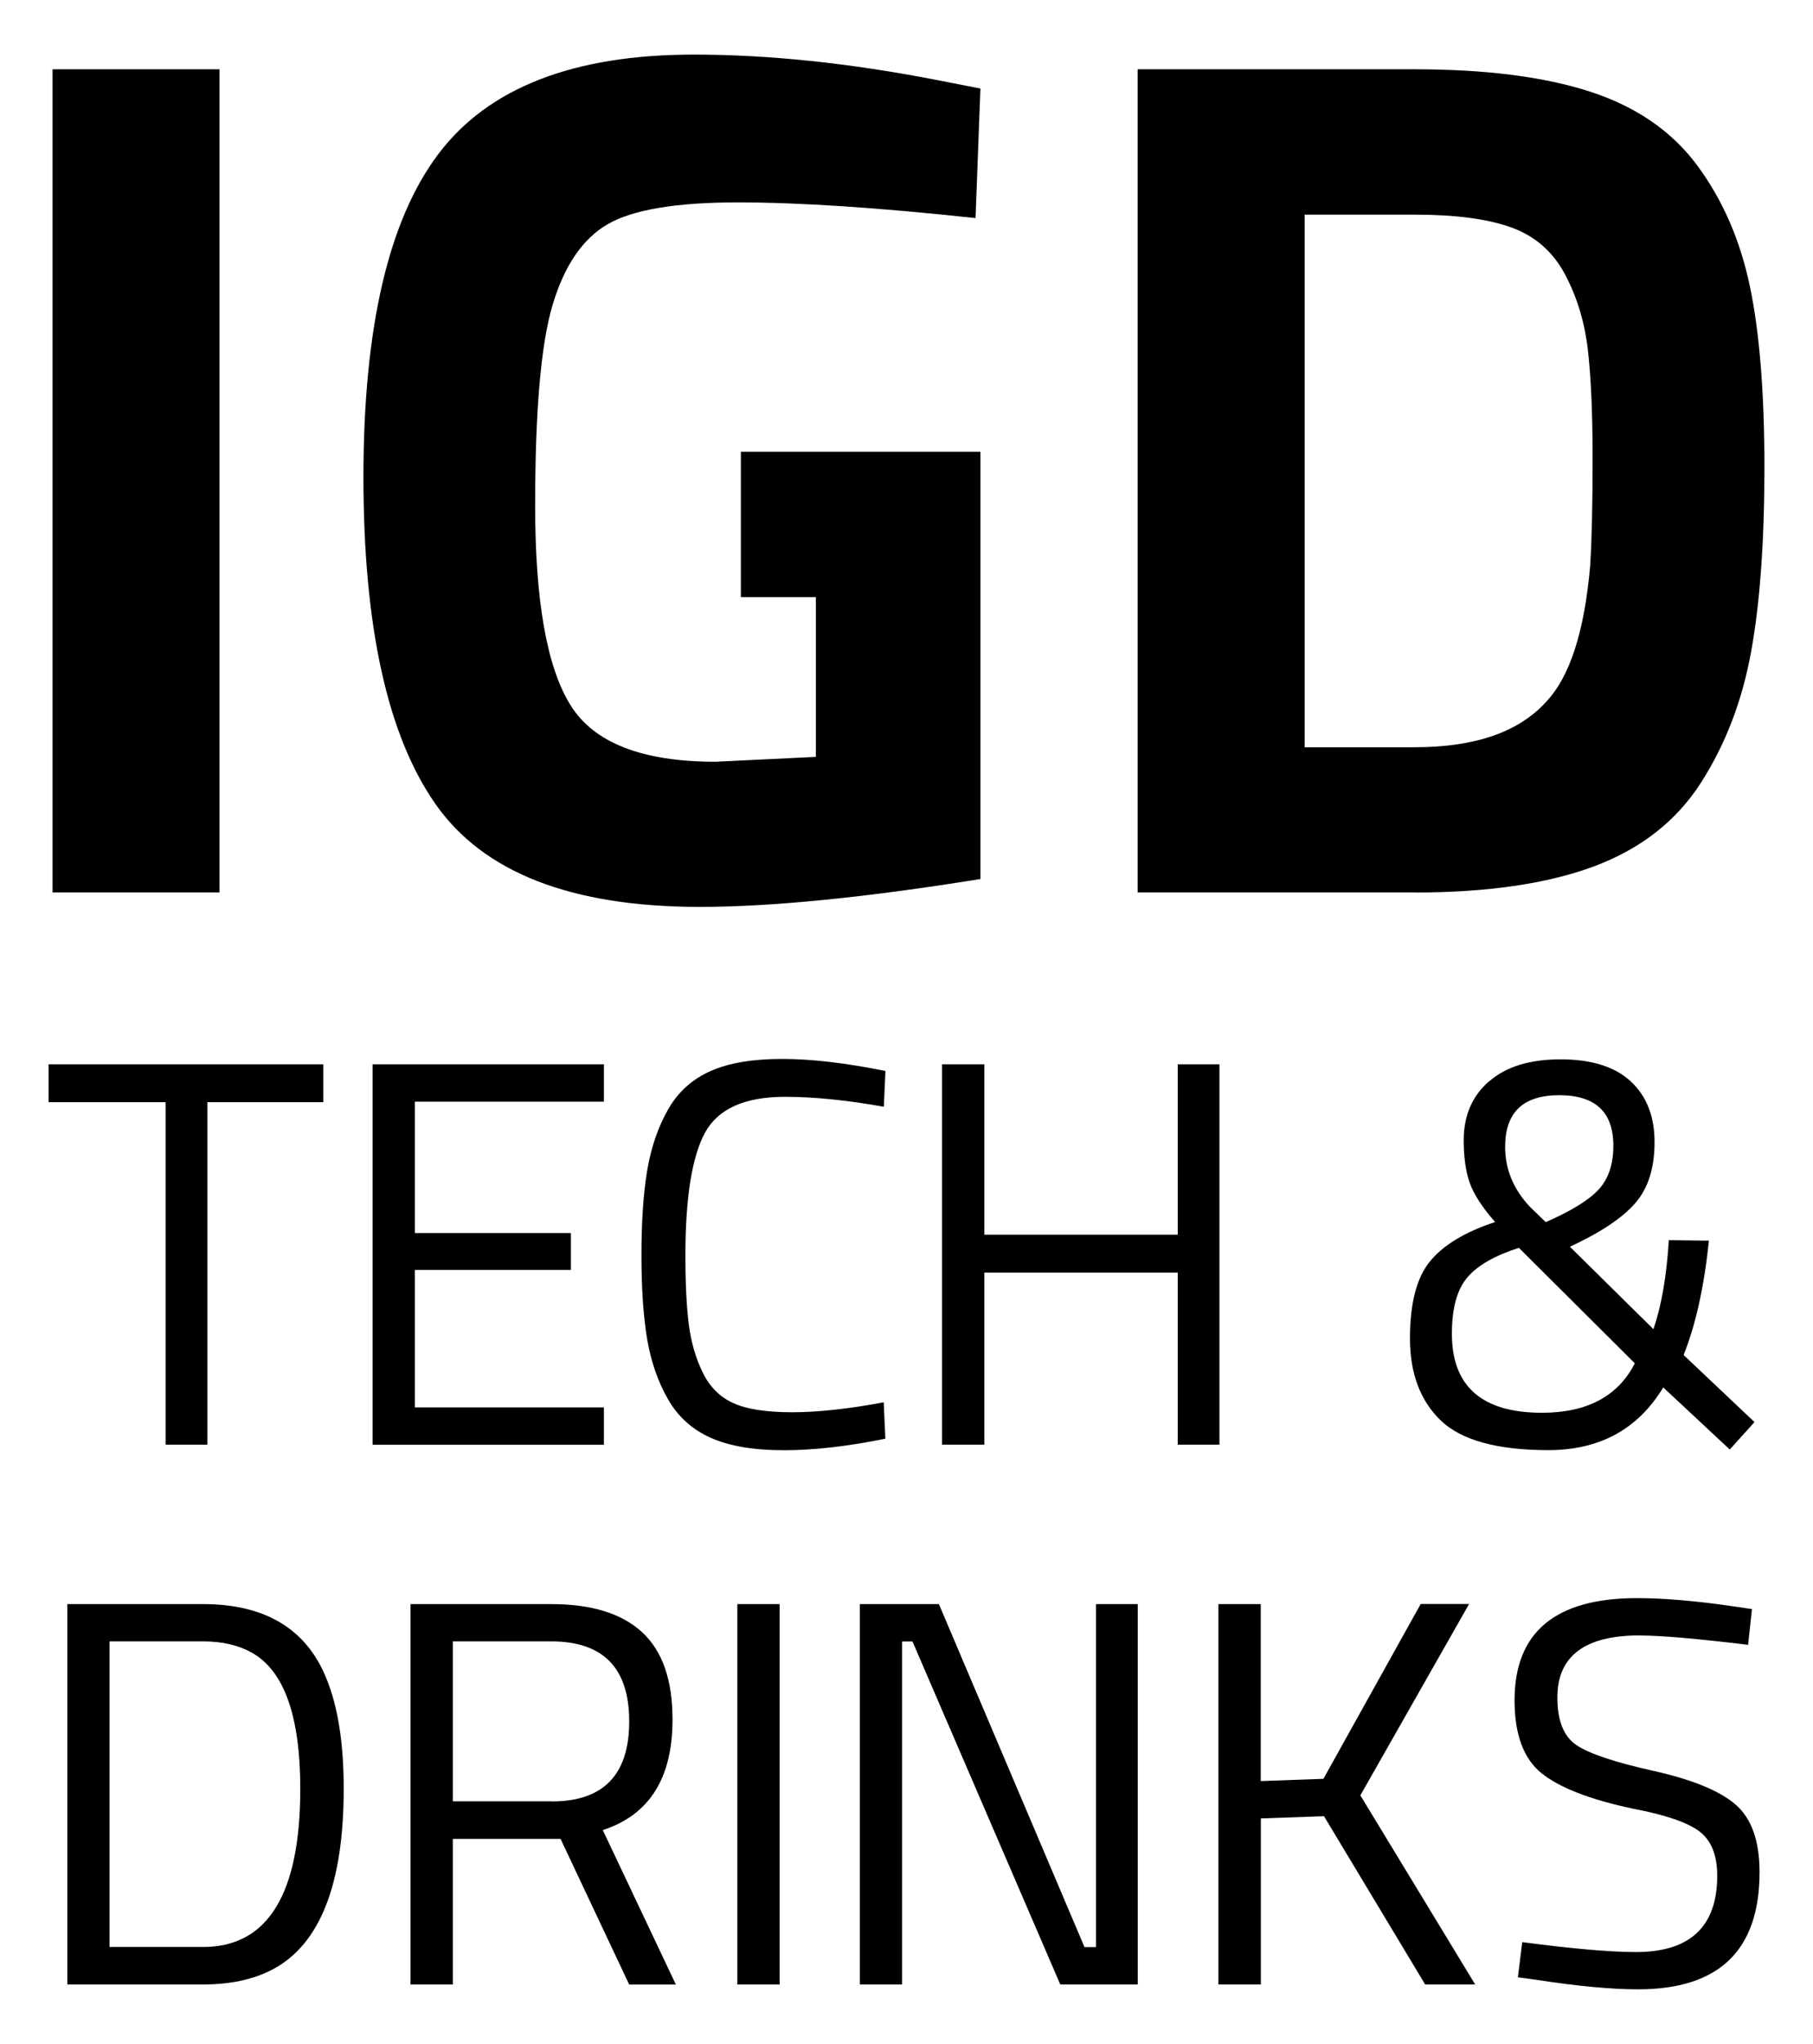
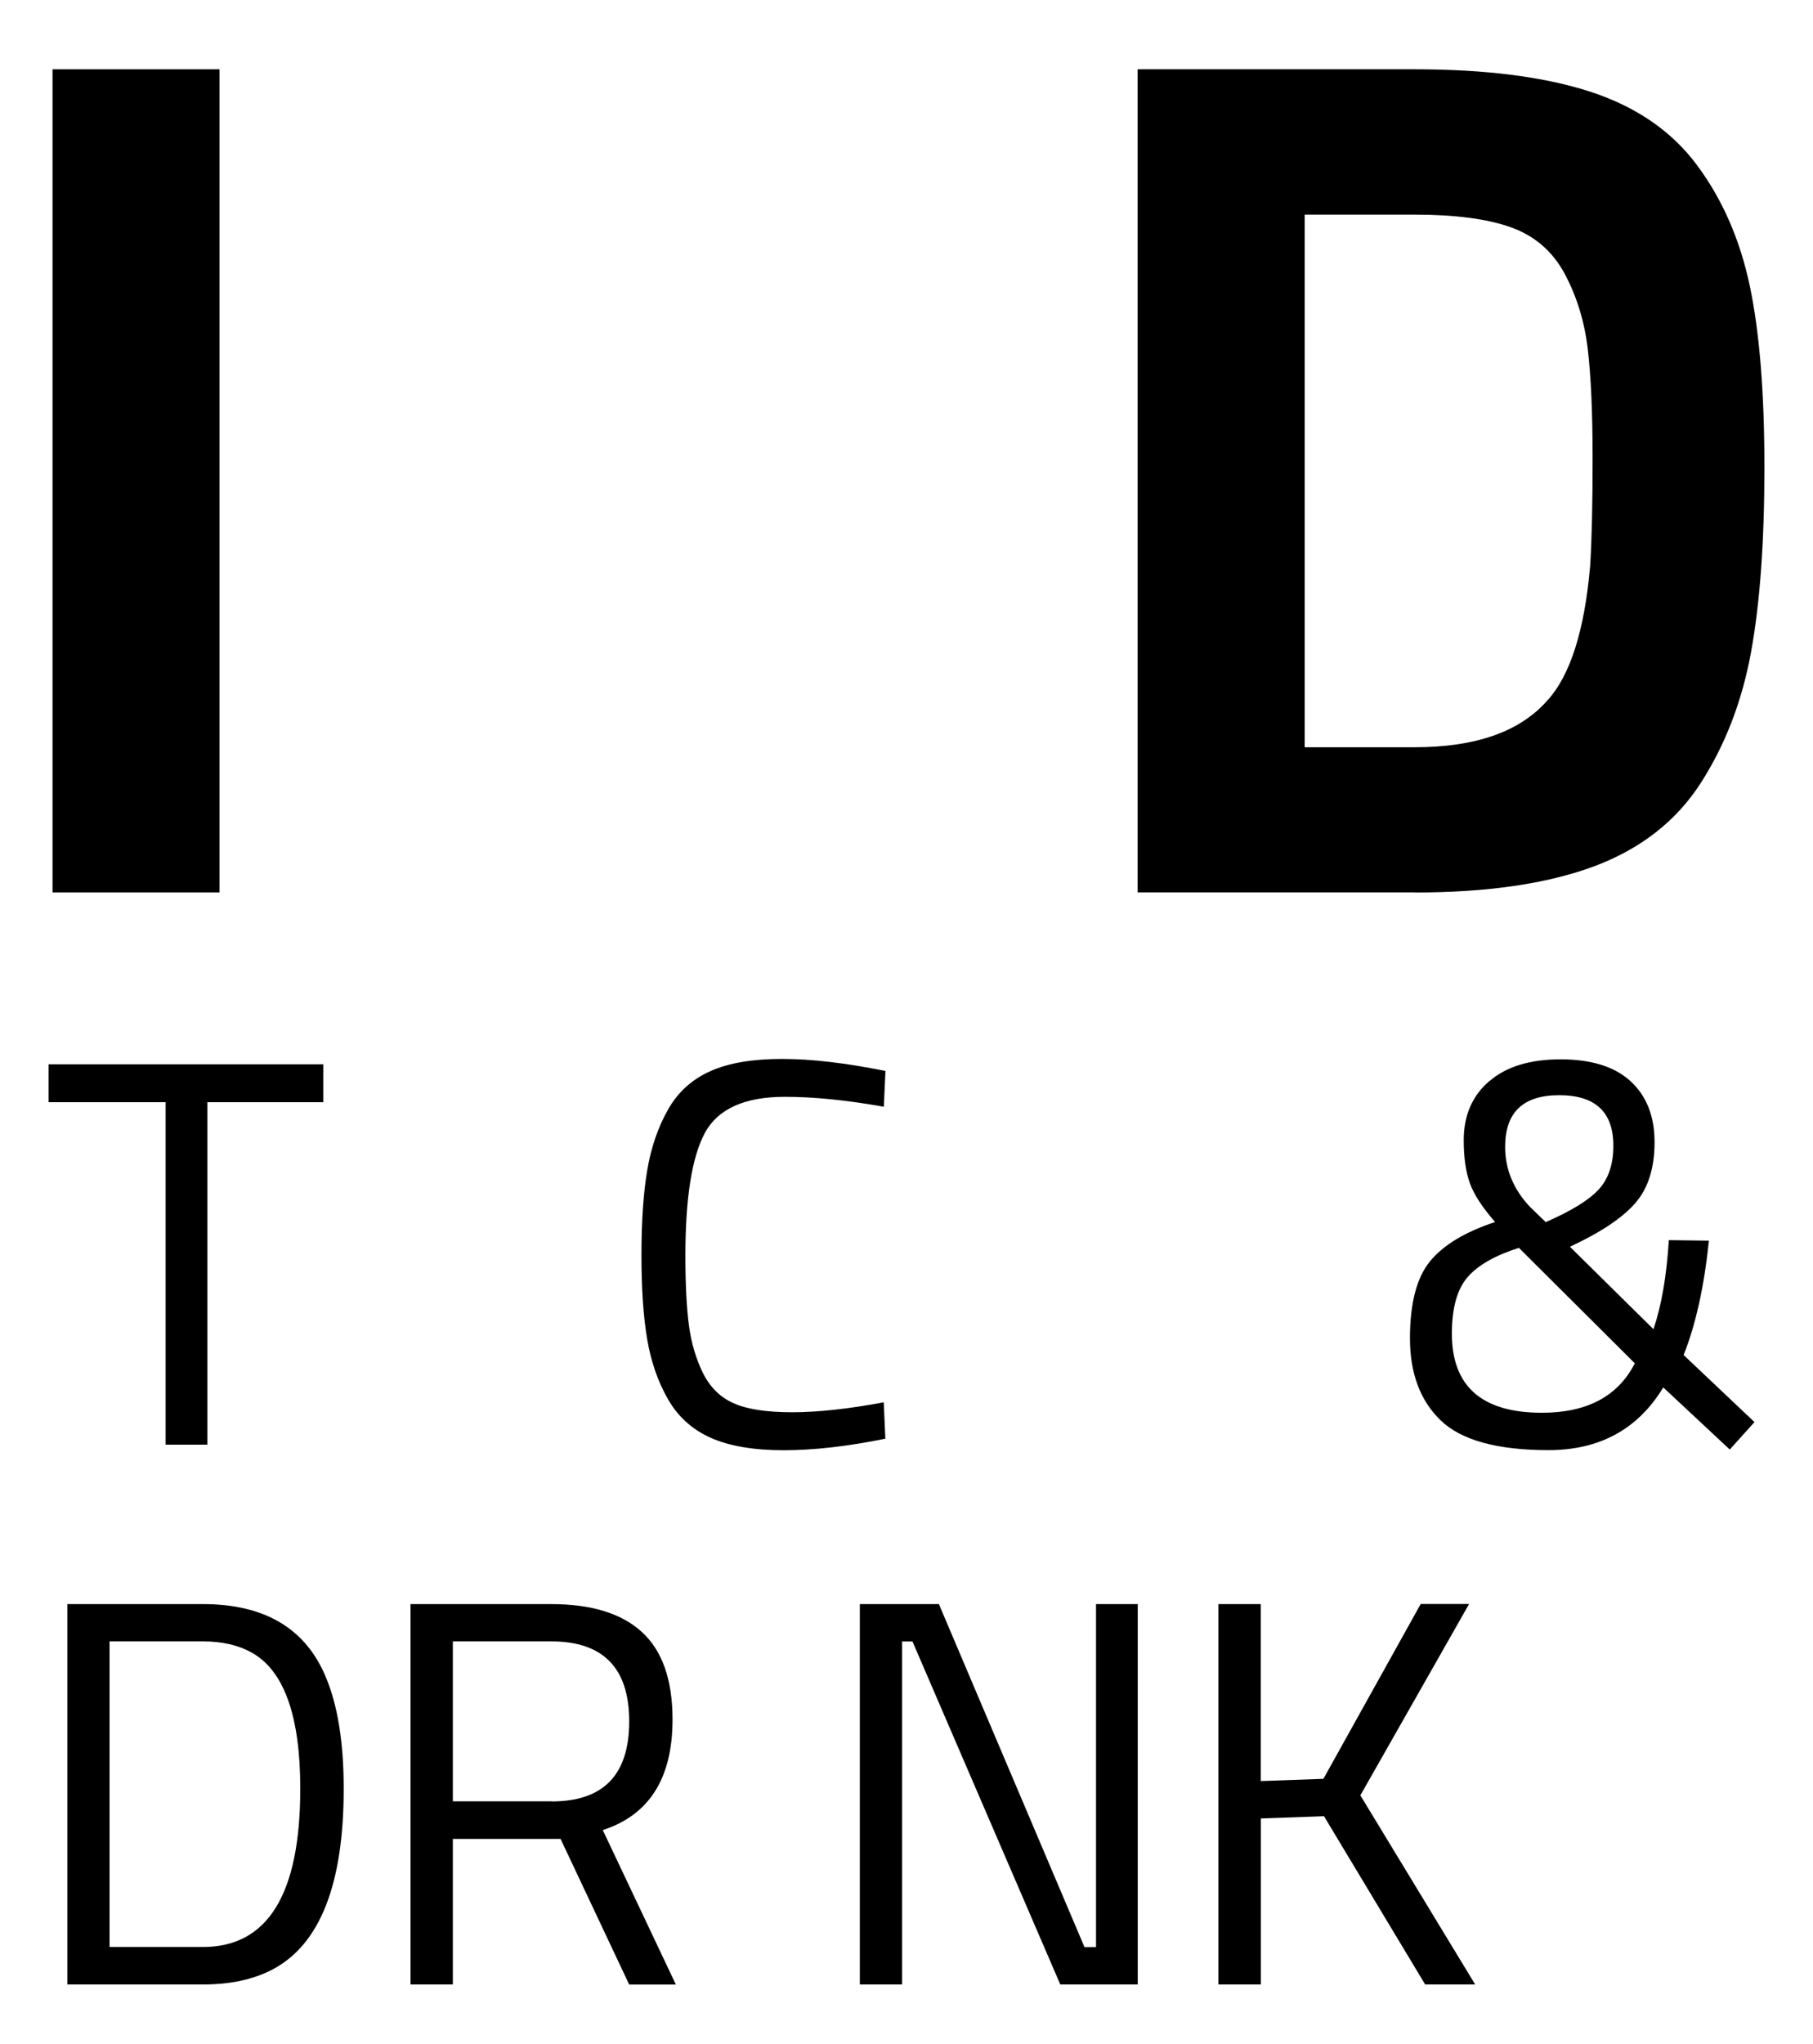
<svg xmlns="http://www.w3.org/2000/svg" id="Capa_1" data-name="Capa 1" viewBox="0 0 179.08 201.8">
  <g>
    <path d="M5.19,88.1V6.84h16.49v81.26H5.19Z" />
-     <path d="M73.18,58.94v-14.34h23.66v42.18c-11.39,1.83-20.63,2.75-27.72,2.75-12.67,0-21.37-3.38-26.11-10.16-4.74-6.77-7.11-17.53-7.11-32.27s2.47-25.37,7.41-31.91c4.94-6.53,13.34-9.8,25.21-9.8,7.41,0,15.42.84,24.02,2.51l4.3.84-.48,12.79c-9.56-1.03-17.39-1.55-23.48-1.55s-10.38.72-12.85,2.15c-2.47,1.43-4.28,4.08-5.44,7.95-1.16,3.87-1.73,10.48-1.73,19.84s1.15,15.91,3.47,19.66c2.31,3.75,7.09,5.62,14.34,5.62l9.92-.48v-15.77h-7.41Z" />
    <path d="M139.74,88.1h-27.37V6.84h27.37c7.01,0,12.79.74,17.33,2.21,4.54,1.48,8.07,3.9,10.58,7.29,2.51,3.39,4.24,7.37,5.2,11.95.96,4.58,1.43,10.54,1.43,17.87s-.44,13.41-1.32,18.22c-.88,4.82-2.53,9.12-4.96,12.91-2.43,3.78-5.96,6.53-10.58,8.25-4.62,1.71-10.52,2.57-17.69,2.57ZM157.07,55.84c.16-2.55.24-6.07.24-10.58s-.16-8.11-.48-10.81c-.32-2.71-1.08-5.18-2.27-7.41-1.2-2.23-2.97-3.76-5.32-4.6-2.35-.84-5.52-1.25-9.5-1.25h-10.87v52.58h10.87c5.98,0,10.32-1.51,13.03-4.54,2.31-2.47,3.74-6.93,4.3-13.38Z" />
  </g>
  <g>
    <path d="M4.8,108.81v-3.74h27.13v3.74h-11.45v33.81h-4.12v-33.81H4.8Z" />
-     <path d="M36.8,142.62v-37.55h22.85v3.69h-18.67v12.97h15.41v3.64h-15.41v13.57h18.67v3.69h-22.85Z" />
    <path d="M87.45,142.03c-3.73.76-7.07,1.14-10.04,1.14s-5.36-.41-7.19-1.22c-1.83-.81-3.24-2.08-4.23-3.8-.99-1.72-1.68-3.69-2.06-5.91-.38-2.22-.57-5-.57-8.33s.19-6.12.57-8.38c.38-2.26,1.07-4.26,2.06-6,.99-1.74,2.4-3,4.21-3.8,1.81-.8,4.16-1.19,7.06-1.19s6.29.4,10.2,1.19l-.16,3.53c-3.65-.65-6.91-.98-9.77-.98-3.98,0-6.61,1.19-7.9,3.55-1.28,2.37-1.93,6.41-1.93,12.13,0,2.86.12,5.16.35,6.89.23,1.74.7,3.3,1.38,4.69.69,1.39,1.69,2.39,3.01,2.98,1.32.6,3.26.9,5.81.9s5.56-.33,9.04-.98l.16,3.58Z" />
-     <path d="M116.33,142.62v-16.99h-19.1v16.99h-4.18v-37.55h4.18v16.82h19.1v-16.82h4.12v37.55h-4.12Z" />
    <path d="M147.1,106.75c1.66-1.45,4.02-2.17,7.05-2.17s5.35.72,6.92,2.17c1.57,1.45,2.36,3.45,2.36,6s-.63,4.56-1.9,6.02c-1.27,1.46-3.42,2.9-6.46,4.31l8.25,8.14c.79-2.31,1.3-5.24,1.52-8.79l3.96.05c-.47,4.52-1.3,8.29-2.5,11.29l7,6.62-2.44,2.71-6.57-6.13c-2.5,4.12-6.28,6.19-11.34,6.19s-8.61-.98-10.64-2.93c-2.03-1.95-3.04-4.66-3.04-8.11s.66-5.99,1.98-7.6c1.32-1.61,3.46-2.9,6.43-3.88-1.27-1.45-2.1-2.73-2.5-3.85-.4-1.12-.6-2.53-.6-4.23,0-2.42.83-4.36,2.5-5.81ZM152.31,139.47c4.45,0,7.51-1.63,9.17-4.88l-11.45-11.4c-2.39.76-4.09,1.74-5.1,2.93-1.01,1.19-1.52,3.04-1.52,5.54,0,5.21,2.97,7.81,8.9,7.81ZM148.67,113.21c0,2.21.81,4.18,2.44,5.92l1.57,1.52c2.5-1.09,4.23-2.15,5.21-3.2.98-1.05,1.47-2.5,1.47-4.34,0-3.33-1.78-4.99-5.35-4.99s-5.34,1.7-5.34,5.1Z" />
    <path d="M20.05,195.91H6.65v-37.55h13.4c6.11,0,10.17,2.42,12.16,7.27,1.16,2.79,1.74,6.44,1.74,10.96,0,9.44-2.35,15.39-7.05,17.85-1.88.98-4.16,1.47-6.84,1.47ZM29.66,176.59c0-7.2-1.61-11.69-4.83-13.46-1.3-.72-2.89-1.09-4.78-1.09h-9.23v30.17h9.23c6.4,0,9.61-5.21,9.61-15.63Z" />
    <path d="M44.73,181.53v14.38h-4.18v-37.55h13.89c3.98,0,6.97.92,8.98,2.77,2.01,1.85,3.01,4.72,3.01,8.63,0,5.79-2.3,9.42-6.89,10.91l7.22,15.25h-4.61l-6.78-14.38h-10.64ZM54.5,177.84c5.1,0,7.65-2.63,7.65-7.9s-2.57-7.9-7.71-7.9h-9.71v15.79h9.77Z" />
-     <path d="M72.83,195.91v-37.55h4.18v37.55h-4.18Z" />
    <path d="M84.93,195.91v-37.55h7.81l14.38,33.86h1.14v-33.86h4.12v37.55h-7.65l-14.6-33.86h-1.03v33.86h-4.18Z" />
    <path d="M124.53,195.91h-4.18v-37.55h4.18v17.47l6.19-.22,9.61-17.26h4.78l-10.74,18.89,11.34,18.67h-4.94l-9.99-16.61-6.24.22v16.39Z" />
-     <path d="M161.97,161.45c-5.43,0-8.14,2.04-8.14,6.13,0,2.28.62,3.84,1.87,4.69,1.25.85,3.78,1.7,7.6,2.55,3.82.85,6.52,1.95,8.11,3.31,1.59,1.36,2.39,3.59,2.39,6.7,0,7.71-4,11.56-11.99,11.56-2.64,0-5.95-.31-9.93-.92l-1.95-.27.43-3.47c4.92.65,8.66.98,11.23.98,5.35,0,8.03-2.51,8.03-7.54,0-2.03-.59-3.48-1.76-4.37-1.18-.89-3.37-1.64-6.59-2.25-4.23-.9-7.24-2.07-9.01-3.5-1.77-1.43-2.66-3.83-2.66-7.19,0-6.73,4.03-10.09,12.1-10.09,2.64,0,5.81.27,9.5.81l1.85.27-.38,3.53c-5.03-.61-8.59-.92-10.69-.92Z" />
  </g>
</svg>